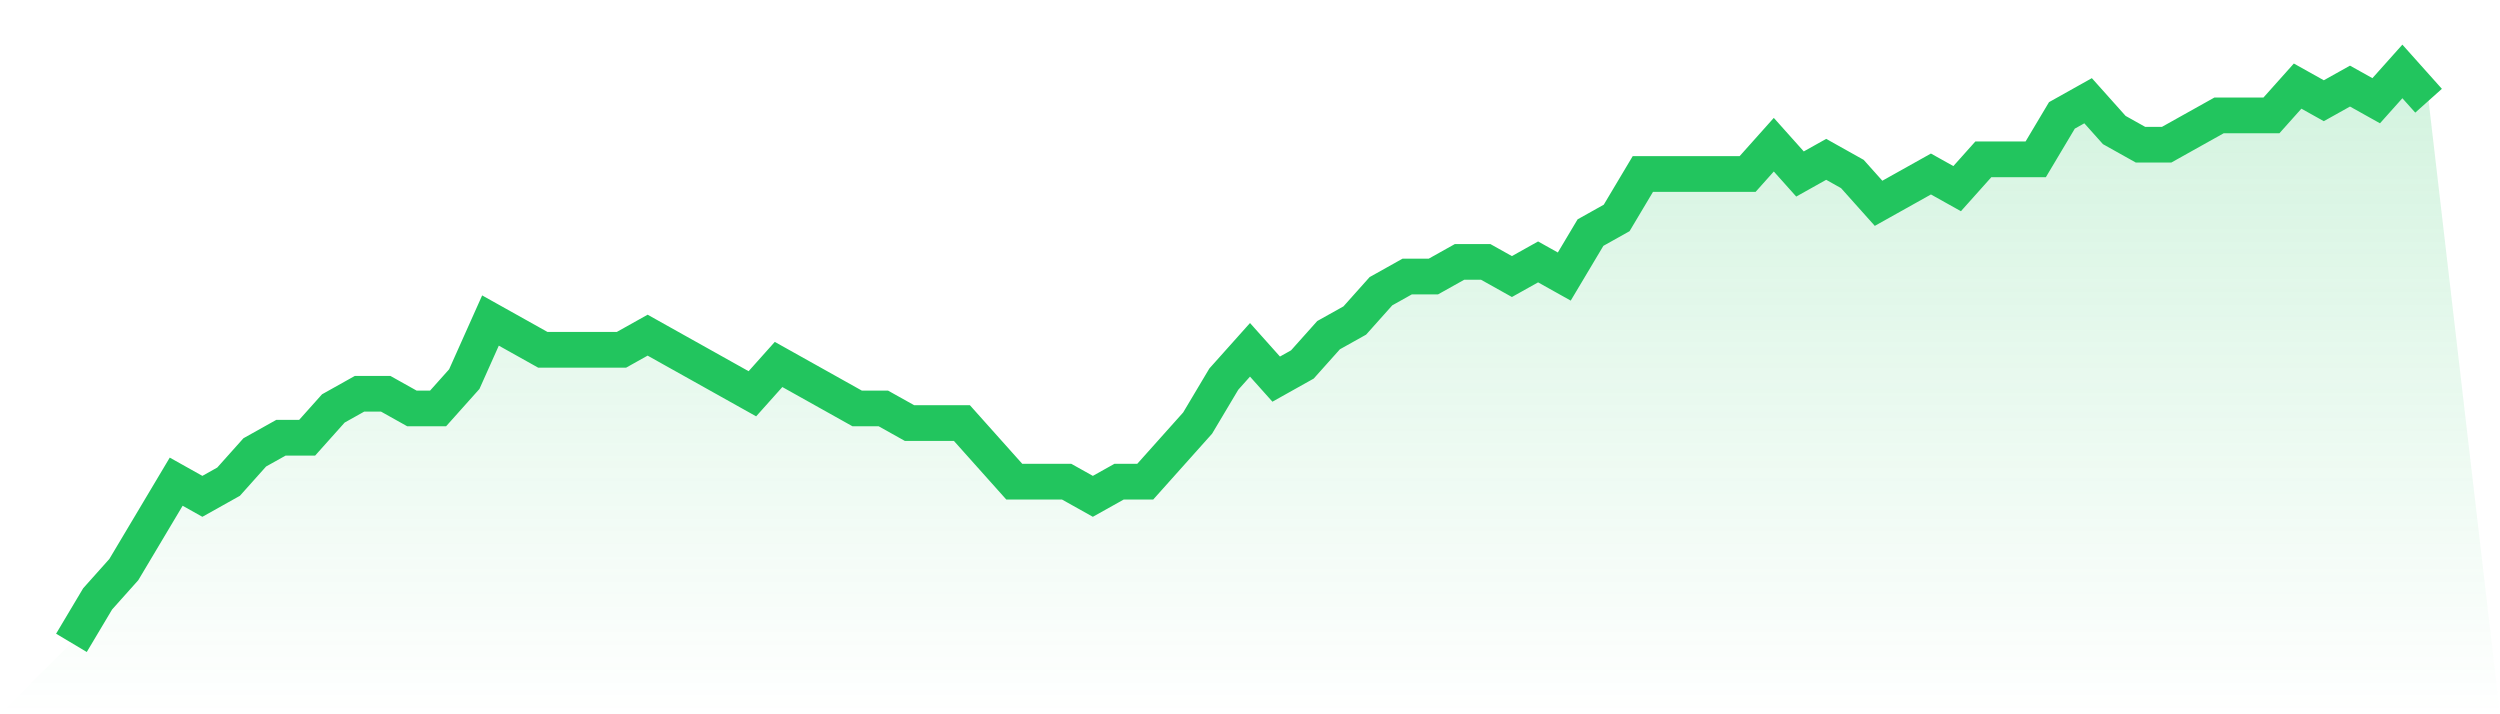
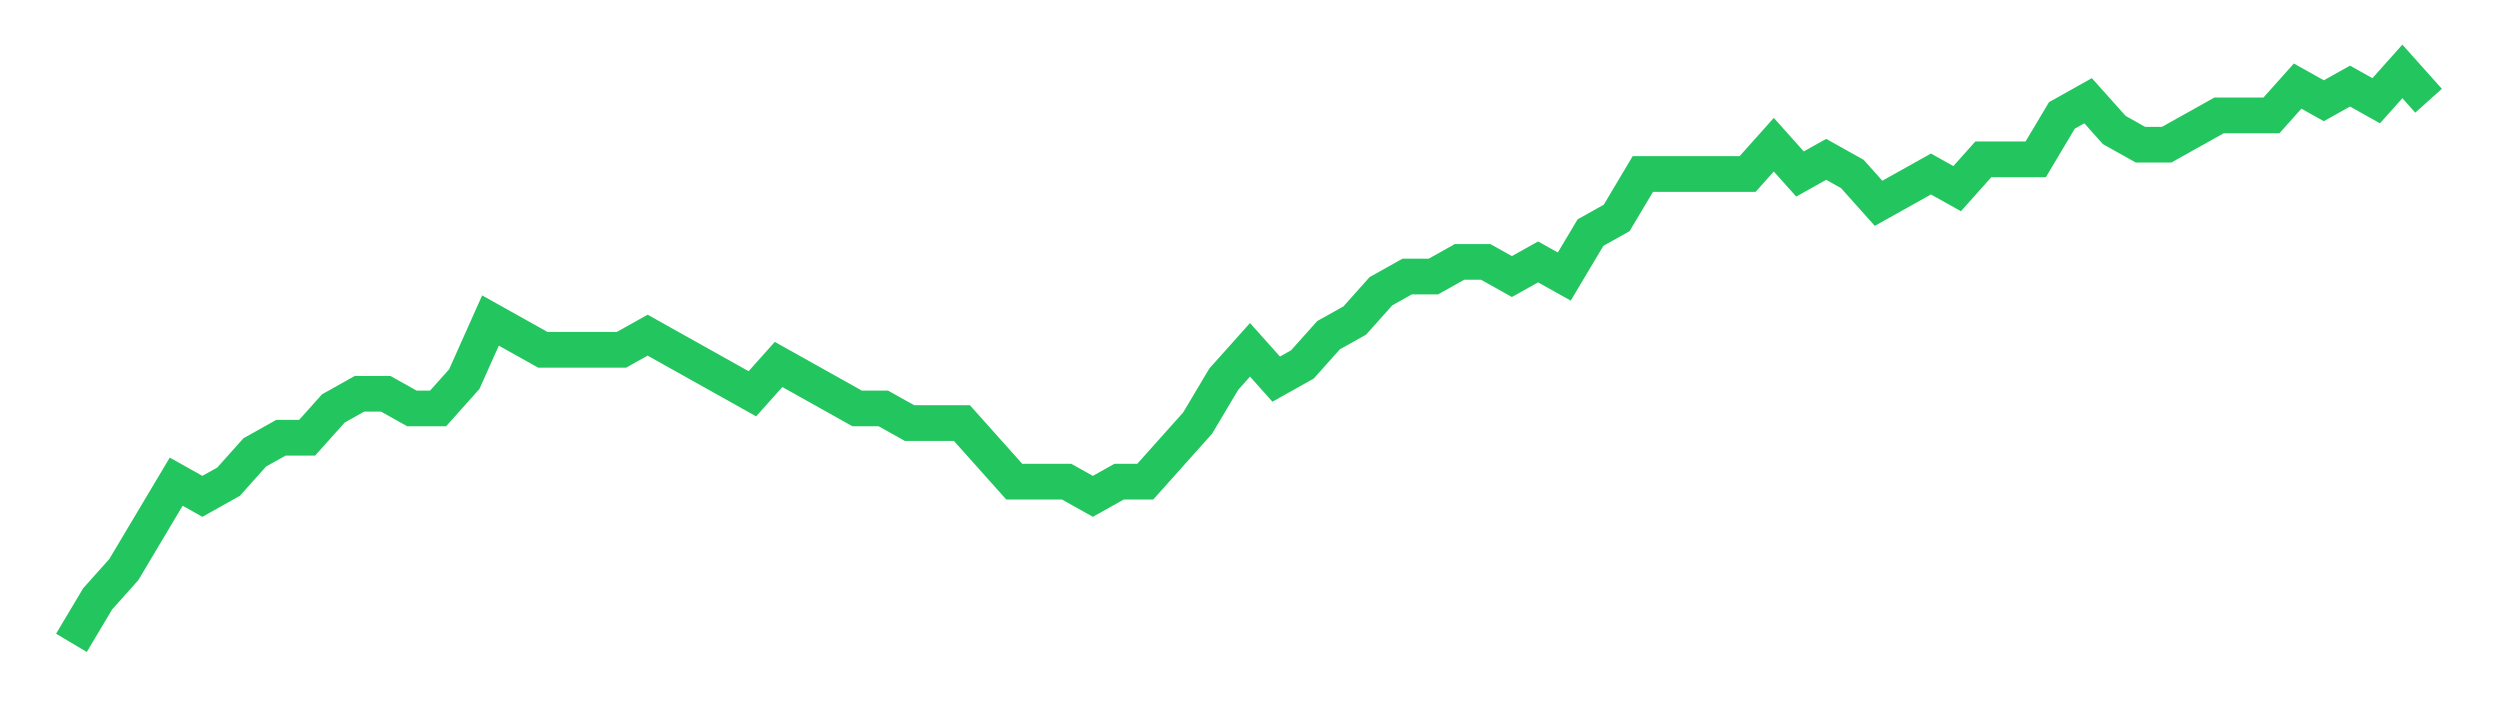
<svg xmlns="http://www.w3.org/2000/svg" viewBox="0 0 140 40">
  <defs>
    <linearGradient id="gradient" x1="0" x2="0" y1="0" y2="1">
      <stop offset="0%" stop-color="#22c55e" stop-opacity="0.2" />
      <stop offset="100%" stop-color="#22c55e" stop-opacity="0" />
    </linearGradient>
  </defs>
-   <path d="M4,36 L4,36 L5.467,33.538 L6.933,31.897 L8.4,29.436 L9.867,26.974 L11.333,27.795 L12.8,26.974 L14.267,25.333 L15.733,24.513 L17.2,24.513 L18.667,22.872 L20.133,22.051 L21.6,22.051 L23.067,22.872 L24.533,22.872 L26,21.231 L27.467,17.949 L28.933,18.769 L30.4,19.59 L31.867,19.59 L33.333,19.59 L34.8,19.59 L36.267,18.769 L37.733,19.59 L39.2,20.41 L40.667,21.231 L42.133,22.051 L43.6,20.41 L45.067,21.231 L46.533,22.051 L48,22.872 L49.467,22.872 L50.933,23.692 L52.4,23.692 L53.867,23.692 L55.333,25.333 L56.8,26.974 L58.267,26.974 L59.733,26.974 L61.2,27.795 L62.667,26.974 L64.133,26.974 L65.6,25.333 L67.067,23.692 L68.533,21.231 L70,19.59 L71.467,21.231 L72.933,20.41 L74.4,18.769 L75.867,17.949 L77.333,16.308 L78.8,15.487 L80.267,15.487 L81.733,14.667 L83.2,14.667 L84.667,15.487 L86.133,14.667 L87.6,15.487 L89.067,13.026 L90.533,12.205 L92,9.744 L93.467,9.744 L94.933,9.744 L96.4,9.744 L97.867,9.744 L99.333,8.103 L100.8,9.744 L102.267,8.923 L103.733,9.744 L105.2,11.385 L106.667,10.564 L108.133,9.744 L109.6,10.564 L111.067,8.923 L112.533,8.923 L114,8.923 L115.467,6.462 L116.933,5.641 L118.4,7.282 L119.867,8.103 L121.333,8.103 L122.8,7.282 L124.267,6.462 L125.733,6.462 L127.2,6.462 L128.667,4.821 L130.133,5.641 L131.6,4.821 L133.067,5.641 L134.533,4 L136,5.641 L140,40 L0,40 z" fill="url(#gradient)" />
  <path d="M4,36 L4,36 L5.467,33.538 L6.933,31.897 L8.4,29.436 L9.867,26.974 L11.333,27.795 L12.8,26.974 L14.267,25.333 L15.733,24.513 L17.2,24.513 L18.667,22.872 L20.133,22.051 L21.6,22.051 L23.067,22.872 L24.533,22.872 L26,21.231 L27.467,17.949 L28.933,18.769 L30.4,19.59 L31.867,19.59 L33.333,19.59 L34.8,19.59 L36.267,18.769 L37.733,19.59 L39.2,20.41 L40.667,21.231 L42.133,22.051 L43.6,20.41 L45.067,21.231 L46.533,22.051 L48,22.872 L49.467,22.872 L50.933,23.692 L52.4,23.692 L53.867,23.692 L55.333,25.333 L56.8,26.974 L58.267,26.974 L59.733,26.974 L61.2,27.795 L62.667,26.974 L64.133,26.974 L65.6,25.333 L67.067,23.692 L68.533,21.231 L70,19.59 L71.467,21.231 L72.933,20.41 L74.4,18.769 L75.867,17.949 L77.333,16.308 L78.8,15.487 L80.267,15.487 L81.733,14.667 L83.2,14.667 L84.667,15.487 L86.133,14.667 L87.6,15.487 L89.067,13.026 L90.533,12.205 L92,9.744 L93.467,9.744 L94.933,9.744 L96.4,9.744 L97.867,9.744 L99.333,8.103 L100.8,9.744 L102.267,8.923 L103.733,9.744 L105.2,11.385 L106.667,10.564 L108.133,9.744 L109.6,10.564 L111.067,8.923 L112.533,8.923 L114,8.923 L115.467,6.462 L116.933,5.641 L118.4,7.282 L119.867,8.103 L121.333,8.103 L122.8,7.282 L124.267,6.462 L125.733,6.462 L127.2,6.462 L128.667,4.821 L130.133,5.641 L131.6,4.821 L133.067,5.641 L134.533,4 L136,5.641" fill="none" stroke="#22c55e" stroke-width="2" />
</svg>